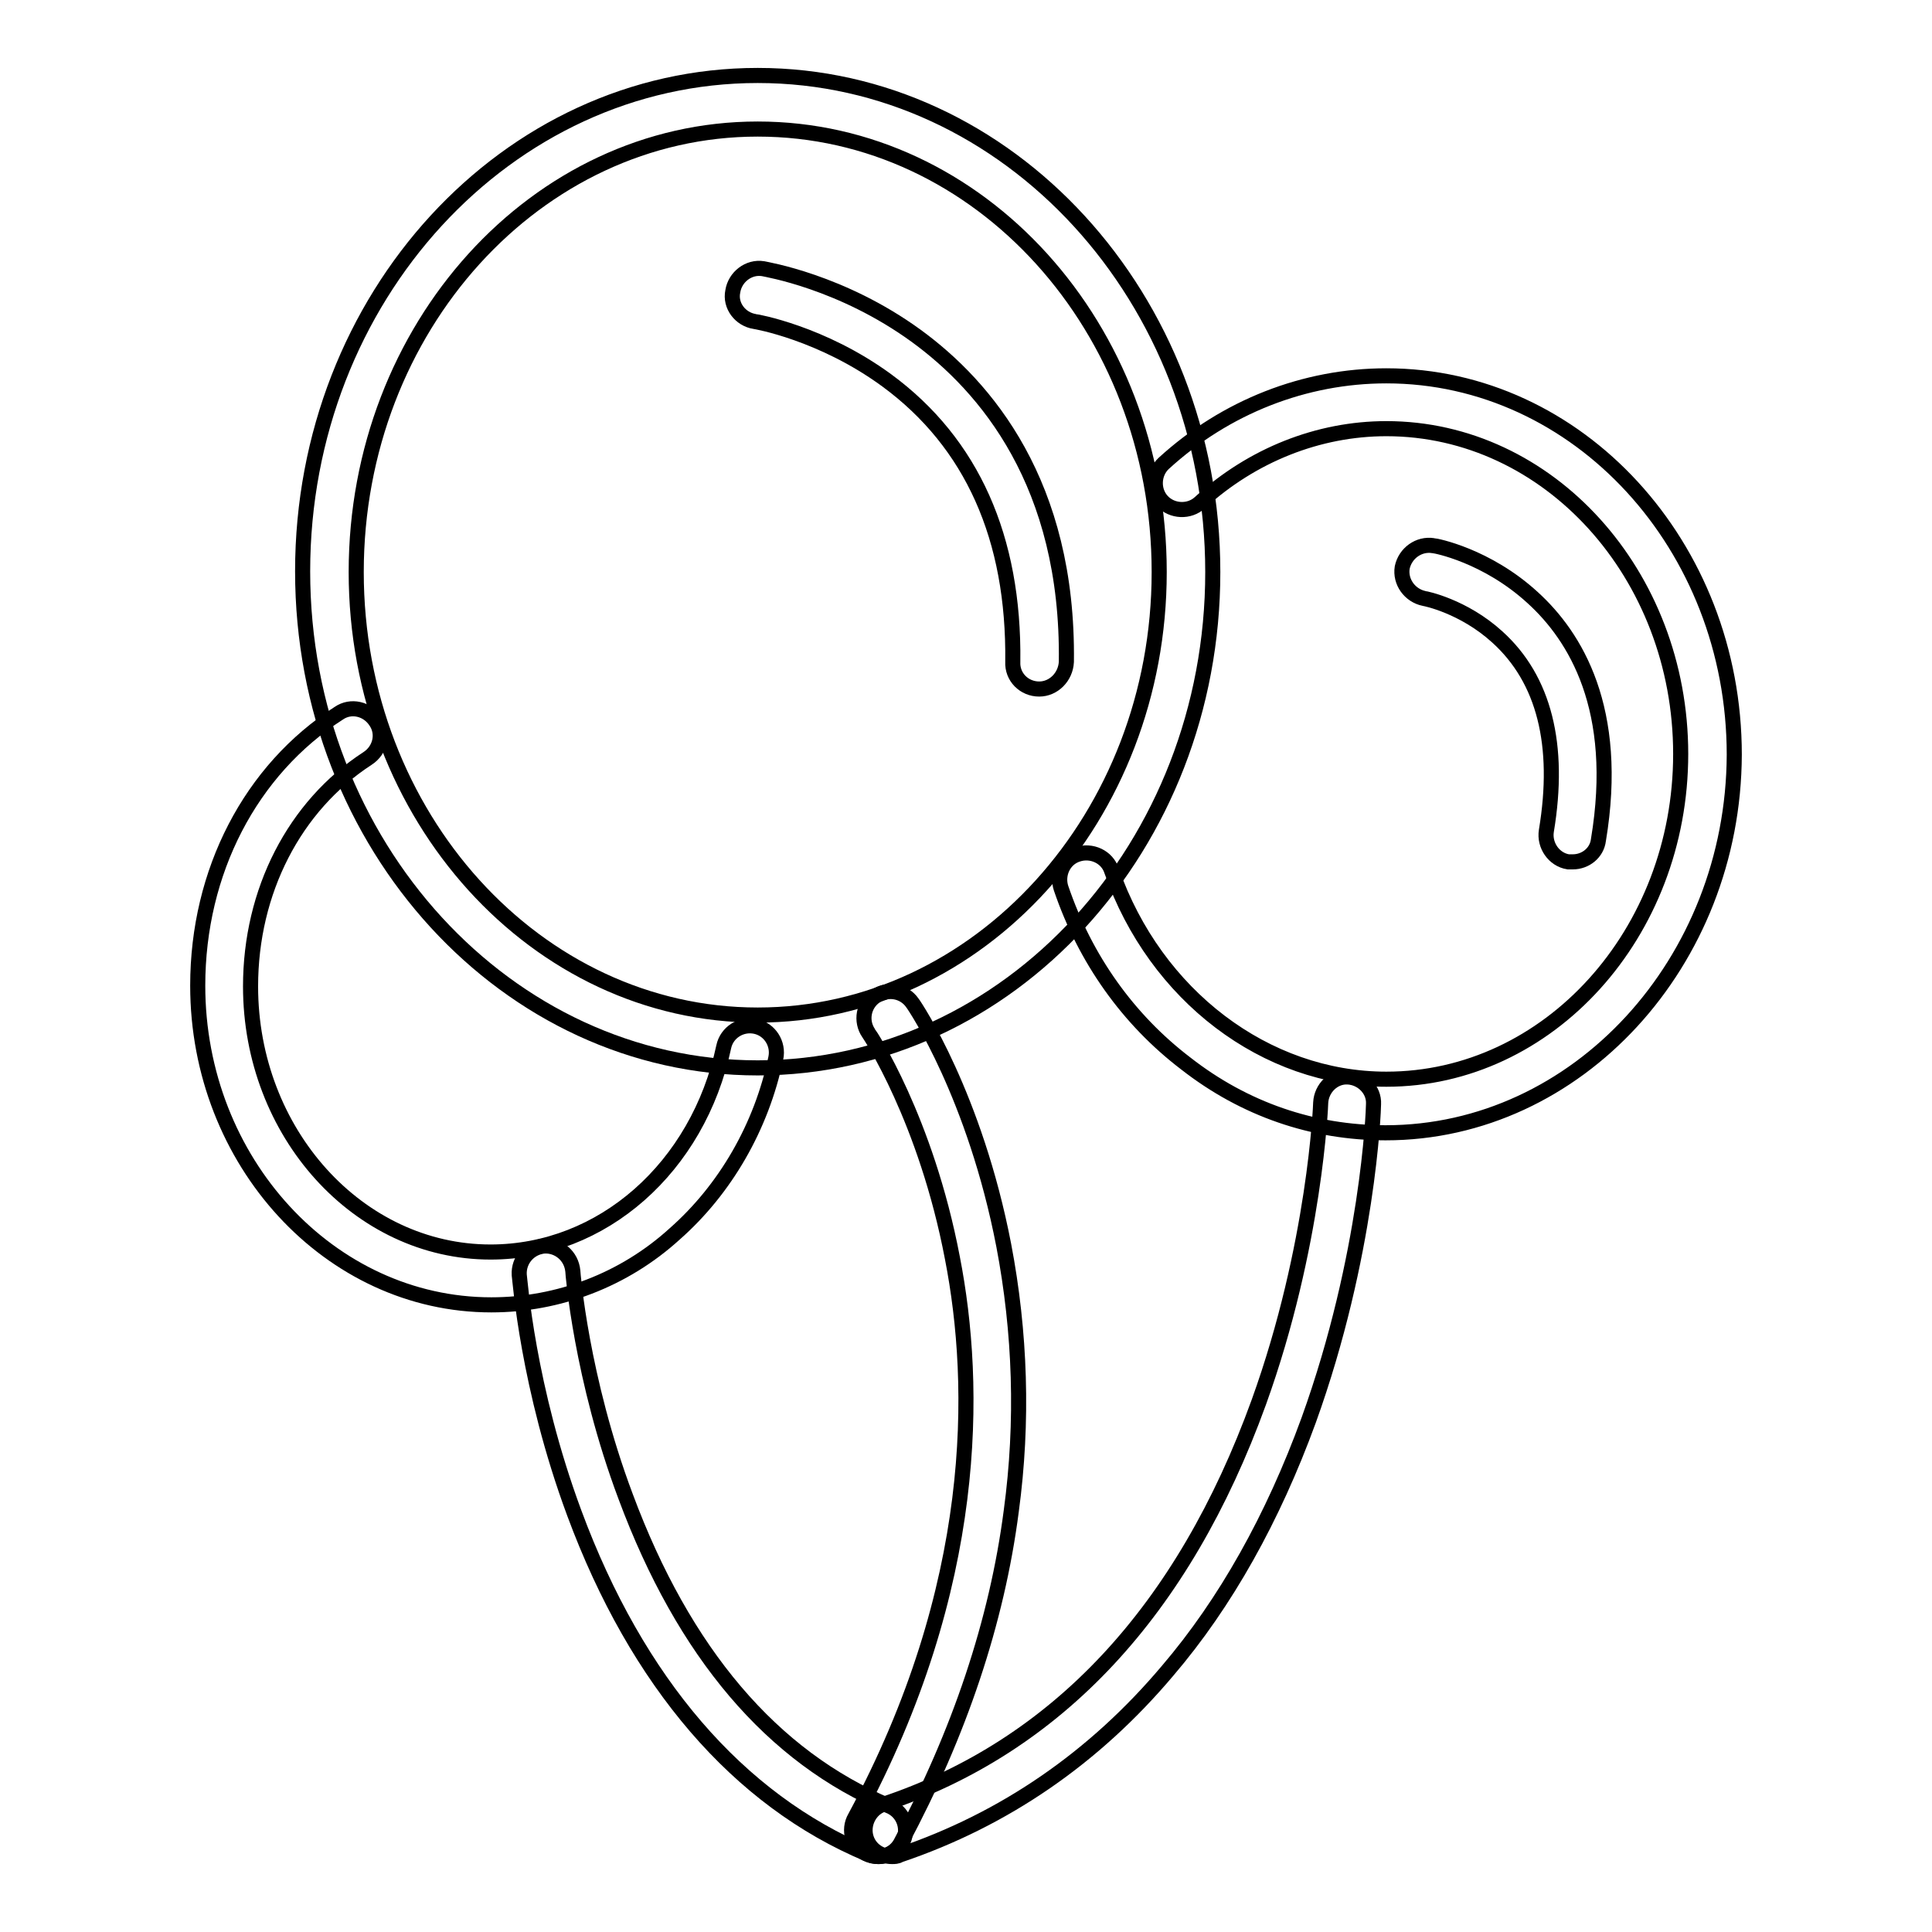
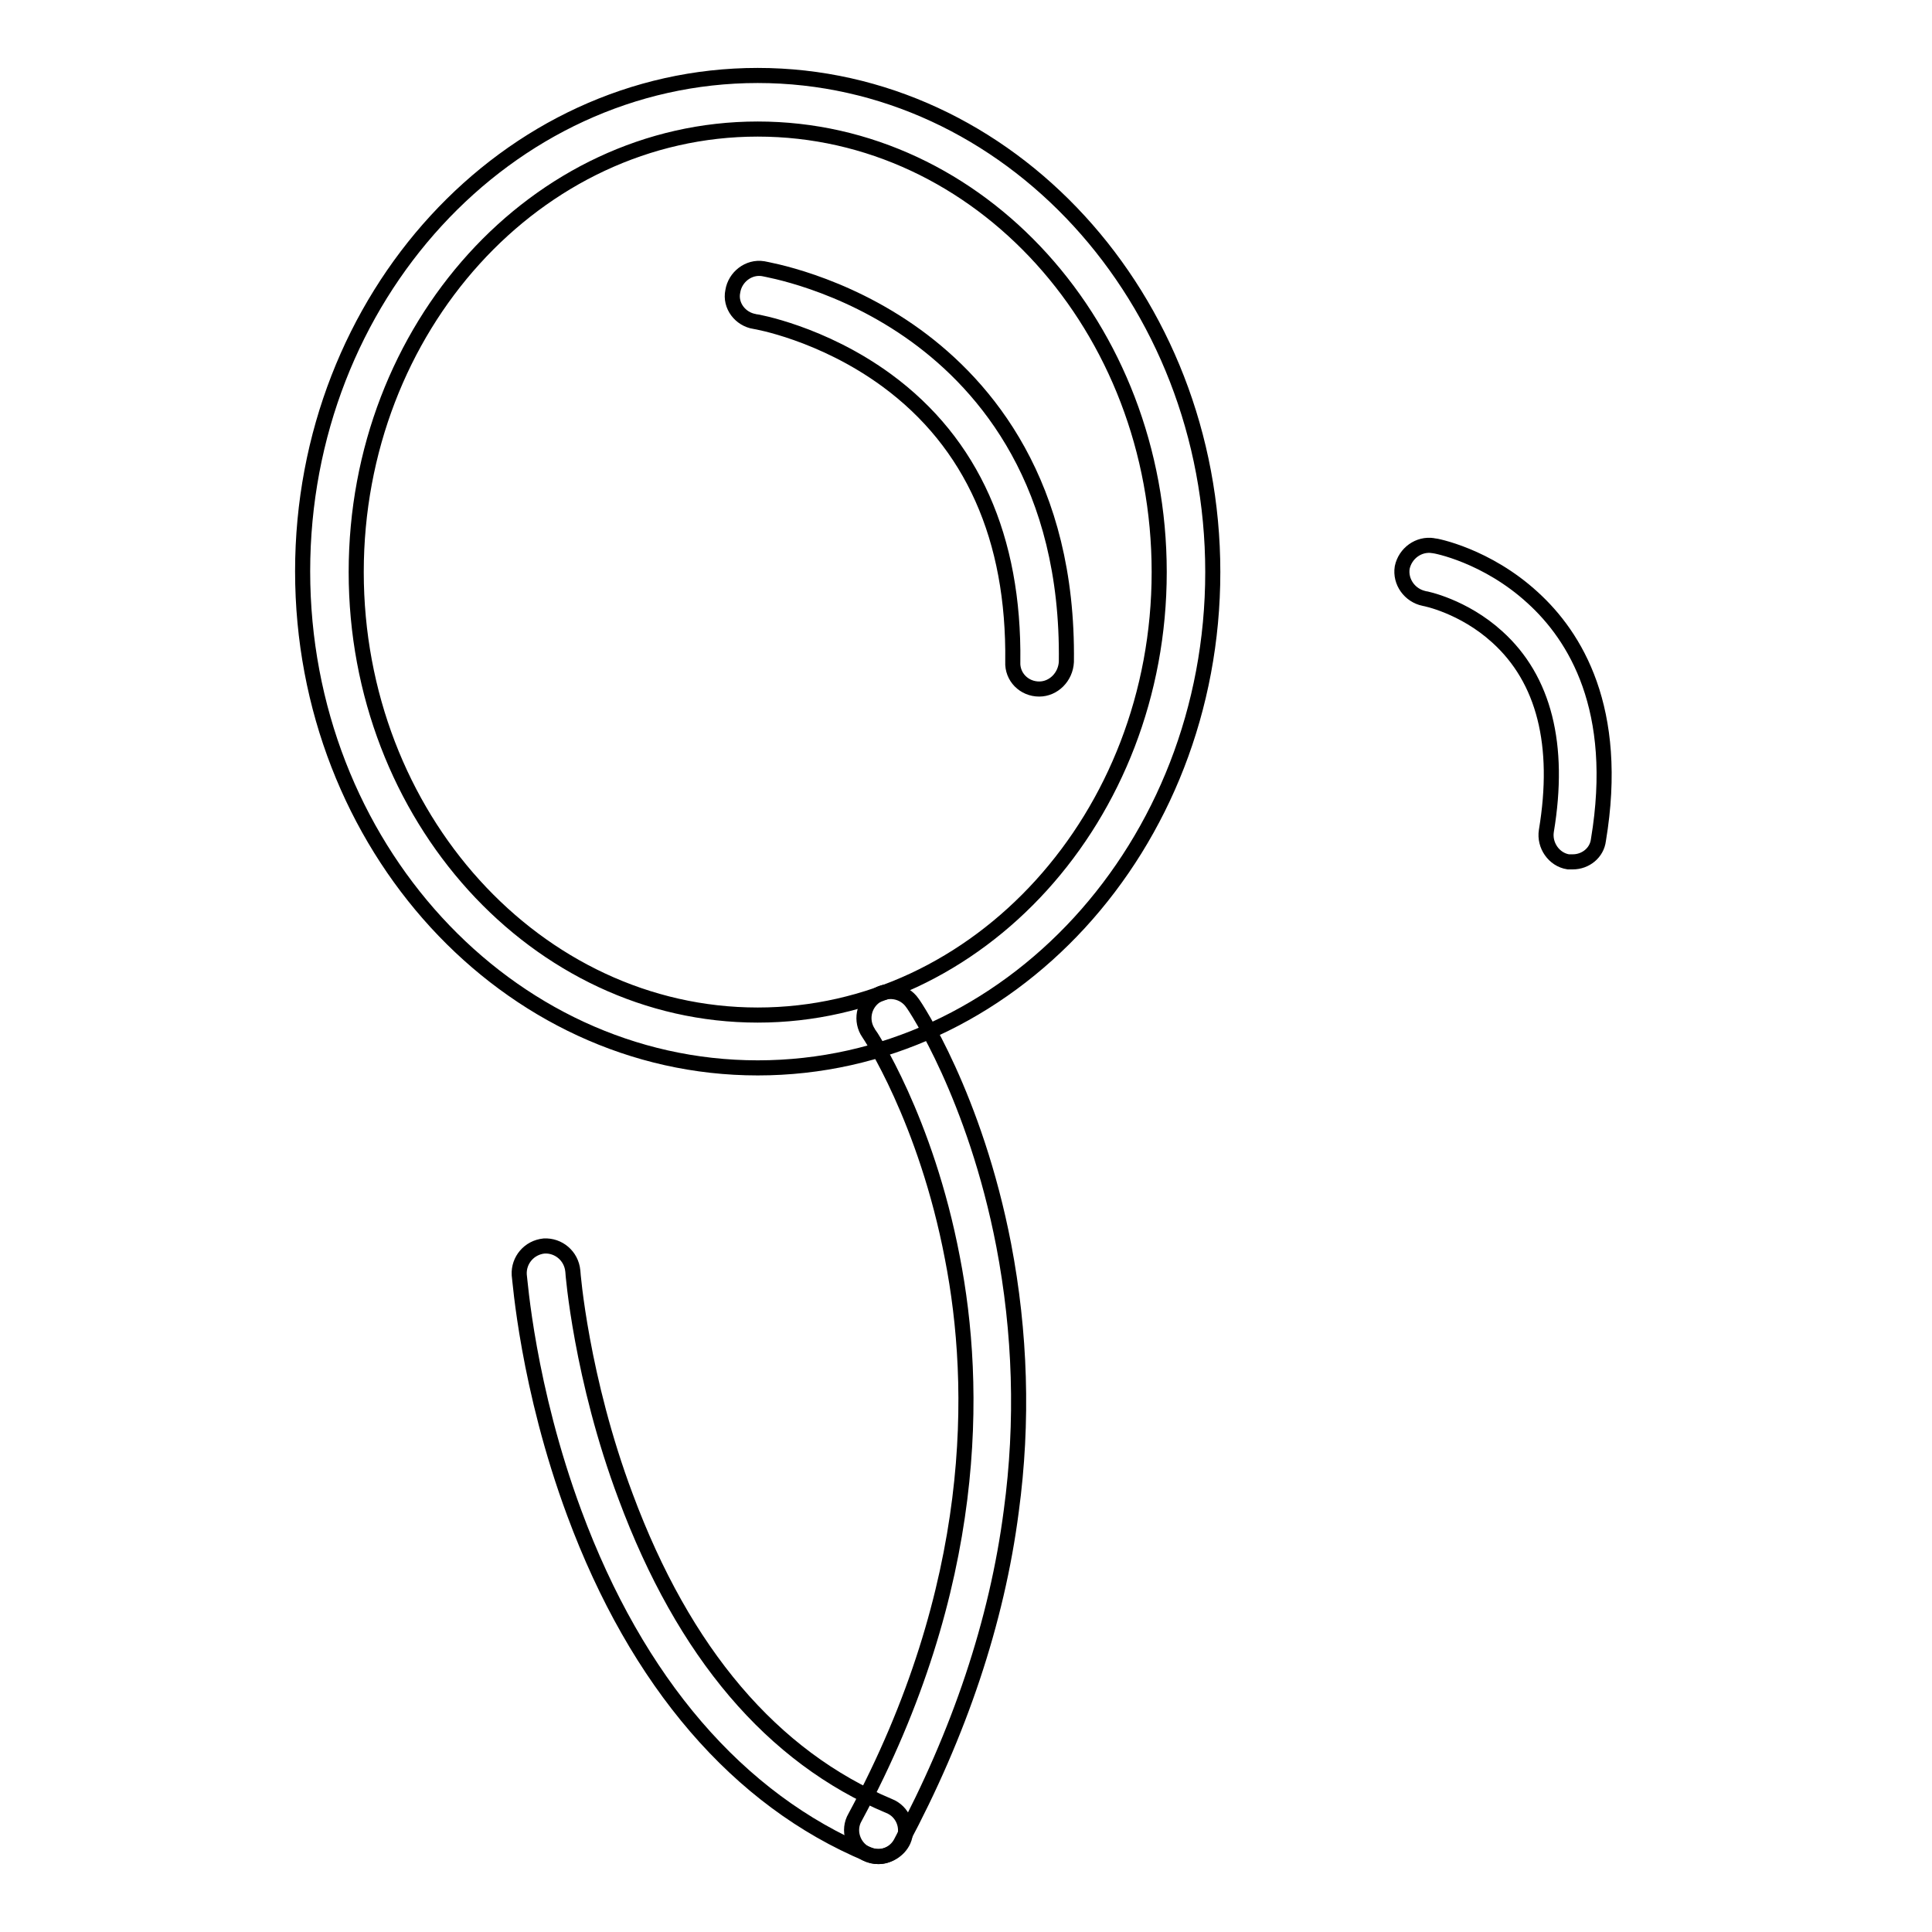
<svg xmlns="http://www.w3.org/2000/svg" version="1.1" x="0px" y="0px" viewBox="0 0 256 256" enable-background="new 0 0 256 256" xml:space="preserve">
  <g>
-     <path stroke-width="2" fill-opacity="0" stroke="#000000" d="M65.1,172.9c-21.4,0-38.9-19-38.9-42.3c0-15.1,7-28.6,18.7-36.1c1.6-1.1,3.8-0.6,4.9,1.1 c1.1,1.6,0.6,3.8-1.1,4.9c-9.7,6.3-15.5,17.6-15.5,30.2c0,19.4,14.3,35.2,31.8,35.2c14.8,0,27.5-11.2,30.9-27.2 c0.4-1.9,2.3-3.1,4.2-2.7c1.9,0.4,3.1,2.3,2.7,4.2c-1.9,9.1-6.7,17.4-13.4,23.3C82.7,169.6,74,172.9,65.1,172.9z M183.6,150.1 c-9.6,0-18.7-3.1-26.5-9.2c-7.6-5.8-13.3-13.8-16.5-23.2c-0.6-1.8,0.3-3.9,2.2-4.5c1.8-0.6,3.9,0.3,4.5,2.2 c5.8,16.5,20.4,27.6,36.4,27.6c21.5,0,39-19.3,39-43.1c0-23.8-17.5-43.1-39-43.1c-9,0-17.8,3.5-24.7,9.8c-1.4,1.3-3.7,1.2-5-0.2 c-1.3-1.4-1.2-3.7,0.2-5c8.2-7.5,18.7-11.6,29.5-11.6c25.4,0,46.1,22.5,46.1,50.2C229.7,127.5,209,150.1,183.6,150.1L183.6,150.1z" />
    <path stroke-width="2" fill-opacity="0" stroke="#000000" d="M100.4,141.5c-33.2,0-60.3-29.5-60.3-65.8S67.2,10,100.4,10c33.2,0,60.3,29.5,60.3,65.8 S133.7,141.5,100.4,141.5z M100.4,17.1c-29.3,0-53.2,26.3-53.2,58.7c0,32.4,23.9,58.7,53.2,58.7c29.3,0,53.2-26.3,53.2-58.7 C153.6,43.4,129.8,17.1,100.4,17.1z M116.4,246c-0.5,0-0.9-0.1-1.4-0.3c-17.2-7.2-30.6-22.8-38.9-45.2c-6.2-16.7-7.2-31-7.3-31.6 c-0.1-1.9,1.3-3.6,3.3-3.8c1.9-0.1,3.6,1.3,3.8,3.3c0,0.2,1.1,14.2,7,29.9c7.7,20.7,19.4,34.5,34.9,41c1.8,0.7,2.7,2.8,1.9,4.6 C119.1,245.2,117.7,246,116.4,246z" />
-     <path stroke-width="2" fill-opacity="0" stroke="#000000" d="M118.2,246c-1.5,0-2.9-0.9-3.4-2.4c-0.6-1.8,0.4-3.9,2.2-4.5c23.1-7.7,39.8-25.7,49.8-53.3 c7.5-20.8,8.2-39.5,8.2-39.7c0.1-1.9,1.7-3.5,3.6-3.4c1.9,0.1,3.5,1.7,3.4,3.6c0,0.8-0.7,20-8.6,41.9c-4.7,12.9-11,24.2-18.7,33.2 c-9.7,11.5-21.6,19.7-35.5,24.4C118.9,246,118.5,246,118.2,246z" />
    <path stroke-width="2" fill-opacity="0" stroke="#000000" d="M116.4,246c-0.6,0-1.1-0.1-1.7-0.4c-1.7-0.9-2.4-3.1-1.4-4.8c16.5-30.6,16.2-57.2,12.9-74.1 c-3.5-18.4-11-29.7-11.1-29.8c-1.1-1.6-0.7-3.8,0.9-4.9c0,0,0,0,0,0c1.6-1.1,3.8-0.7,4.9,0.9c0.4,0.5,8.3,12.4,12.1,32.1 c2.2,11.5,2.6,23.4,1,35.2c-1.9,14.7-6.9,29.5-14.6,43.9C118.8,245.3,117.6,246,116.4,246L116.4,246z M137.7,91.3L137.7,91.3 c-2,0-3.6-1.6-3.5-3.6c0.2-16.4-5.4-29-16.7-37.3c-8.6-6.3-17.4-7.8-17.5-7.8c-1.9-0.3-3.3-2.1-2.9-4c0.3-1.9,2.1-3.3,4-3 c0.4,0.1,10.4,1.7,20.3,8.9c9.2,6.7,20.2,19.6,19.9,43.2C141.2,89.7,139.6,91.3,137.7,91.3L137.7,91.3z M208.4,114.2 c-0.2,0-0.4,0-0.6,0c-1.9-0.3-3.2-2.2-2.9-4.1c1.9-11.4-0.3-20.1-6.5-25.7c-4.5-4.1-9.6-5.1-9.7-5.1c-1.9-0.4-3.2-2.2-2.9-4.1 c0.4-1.9,2.2-3.2,4.1-2.9c0.3,0,7.1,1.3,13.2,6.9c5.6,5.1,11.6,14.7,8.7,32.1C211.6,113,210.1,114.2,208.4,114.2L208.4,114.2z" />
  </g>
</svg>